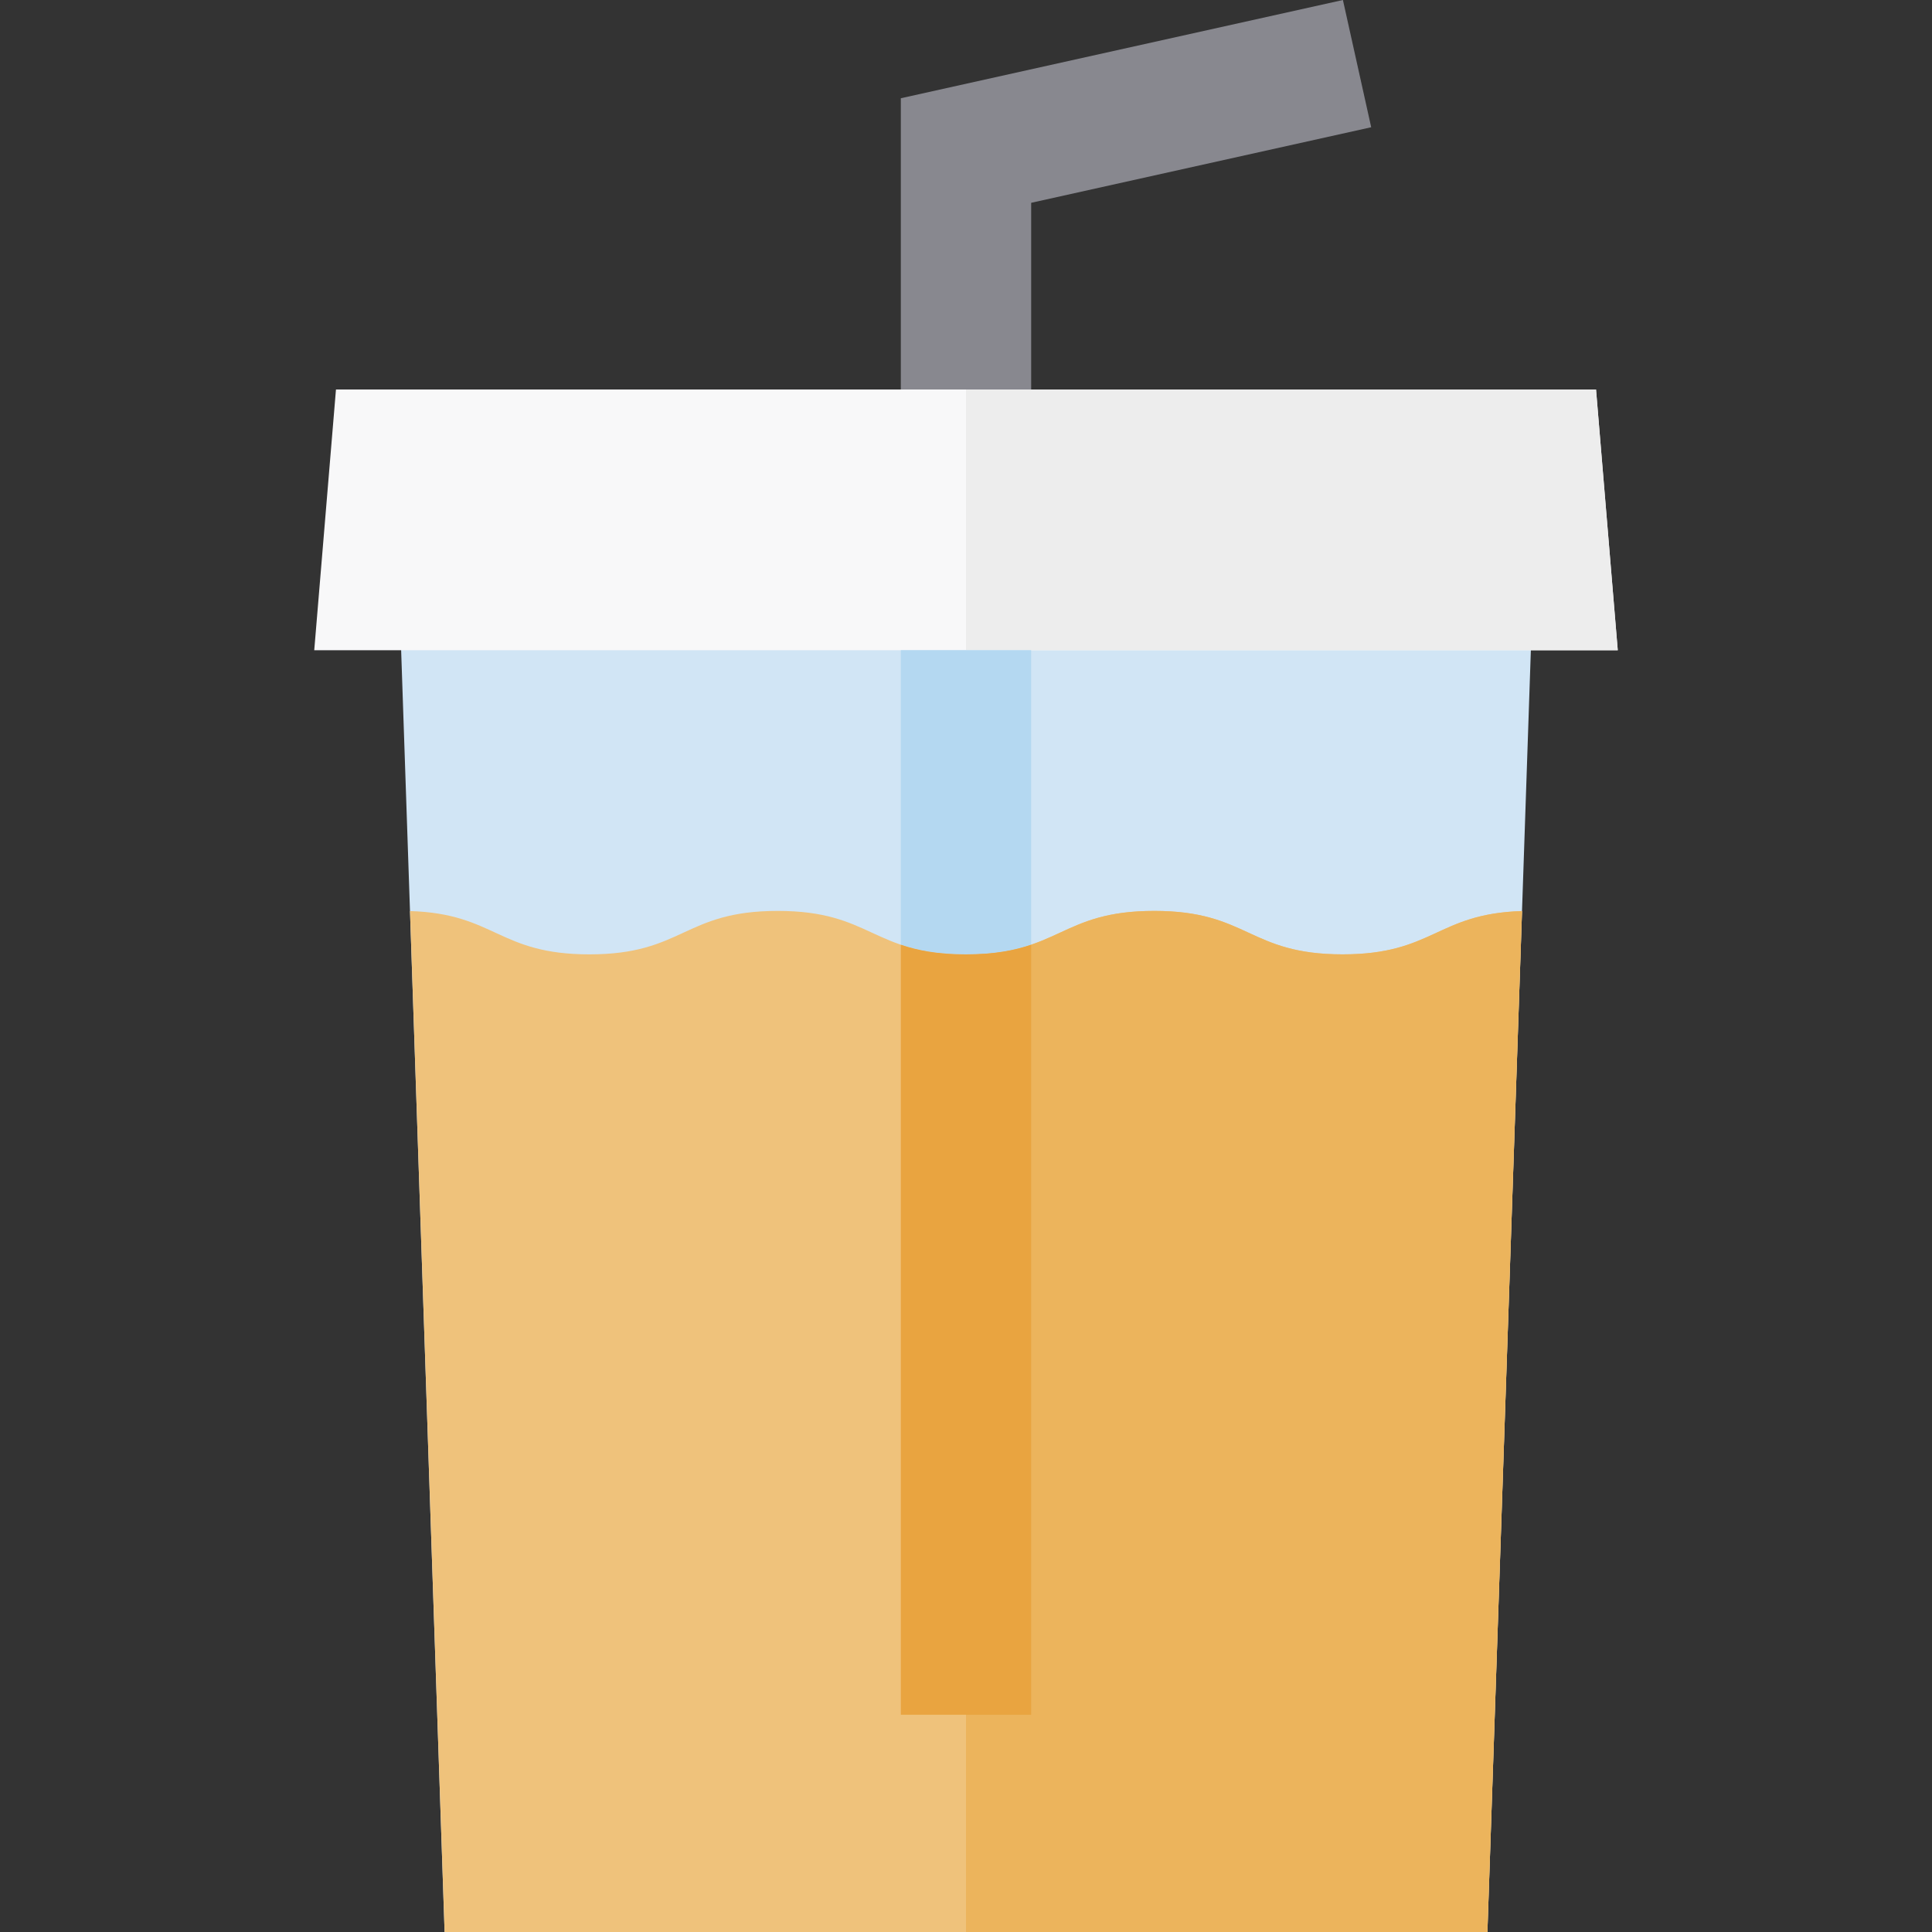
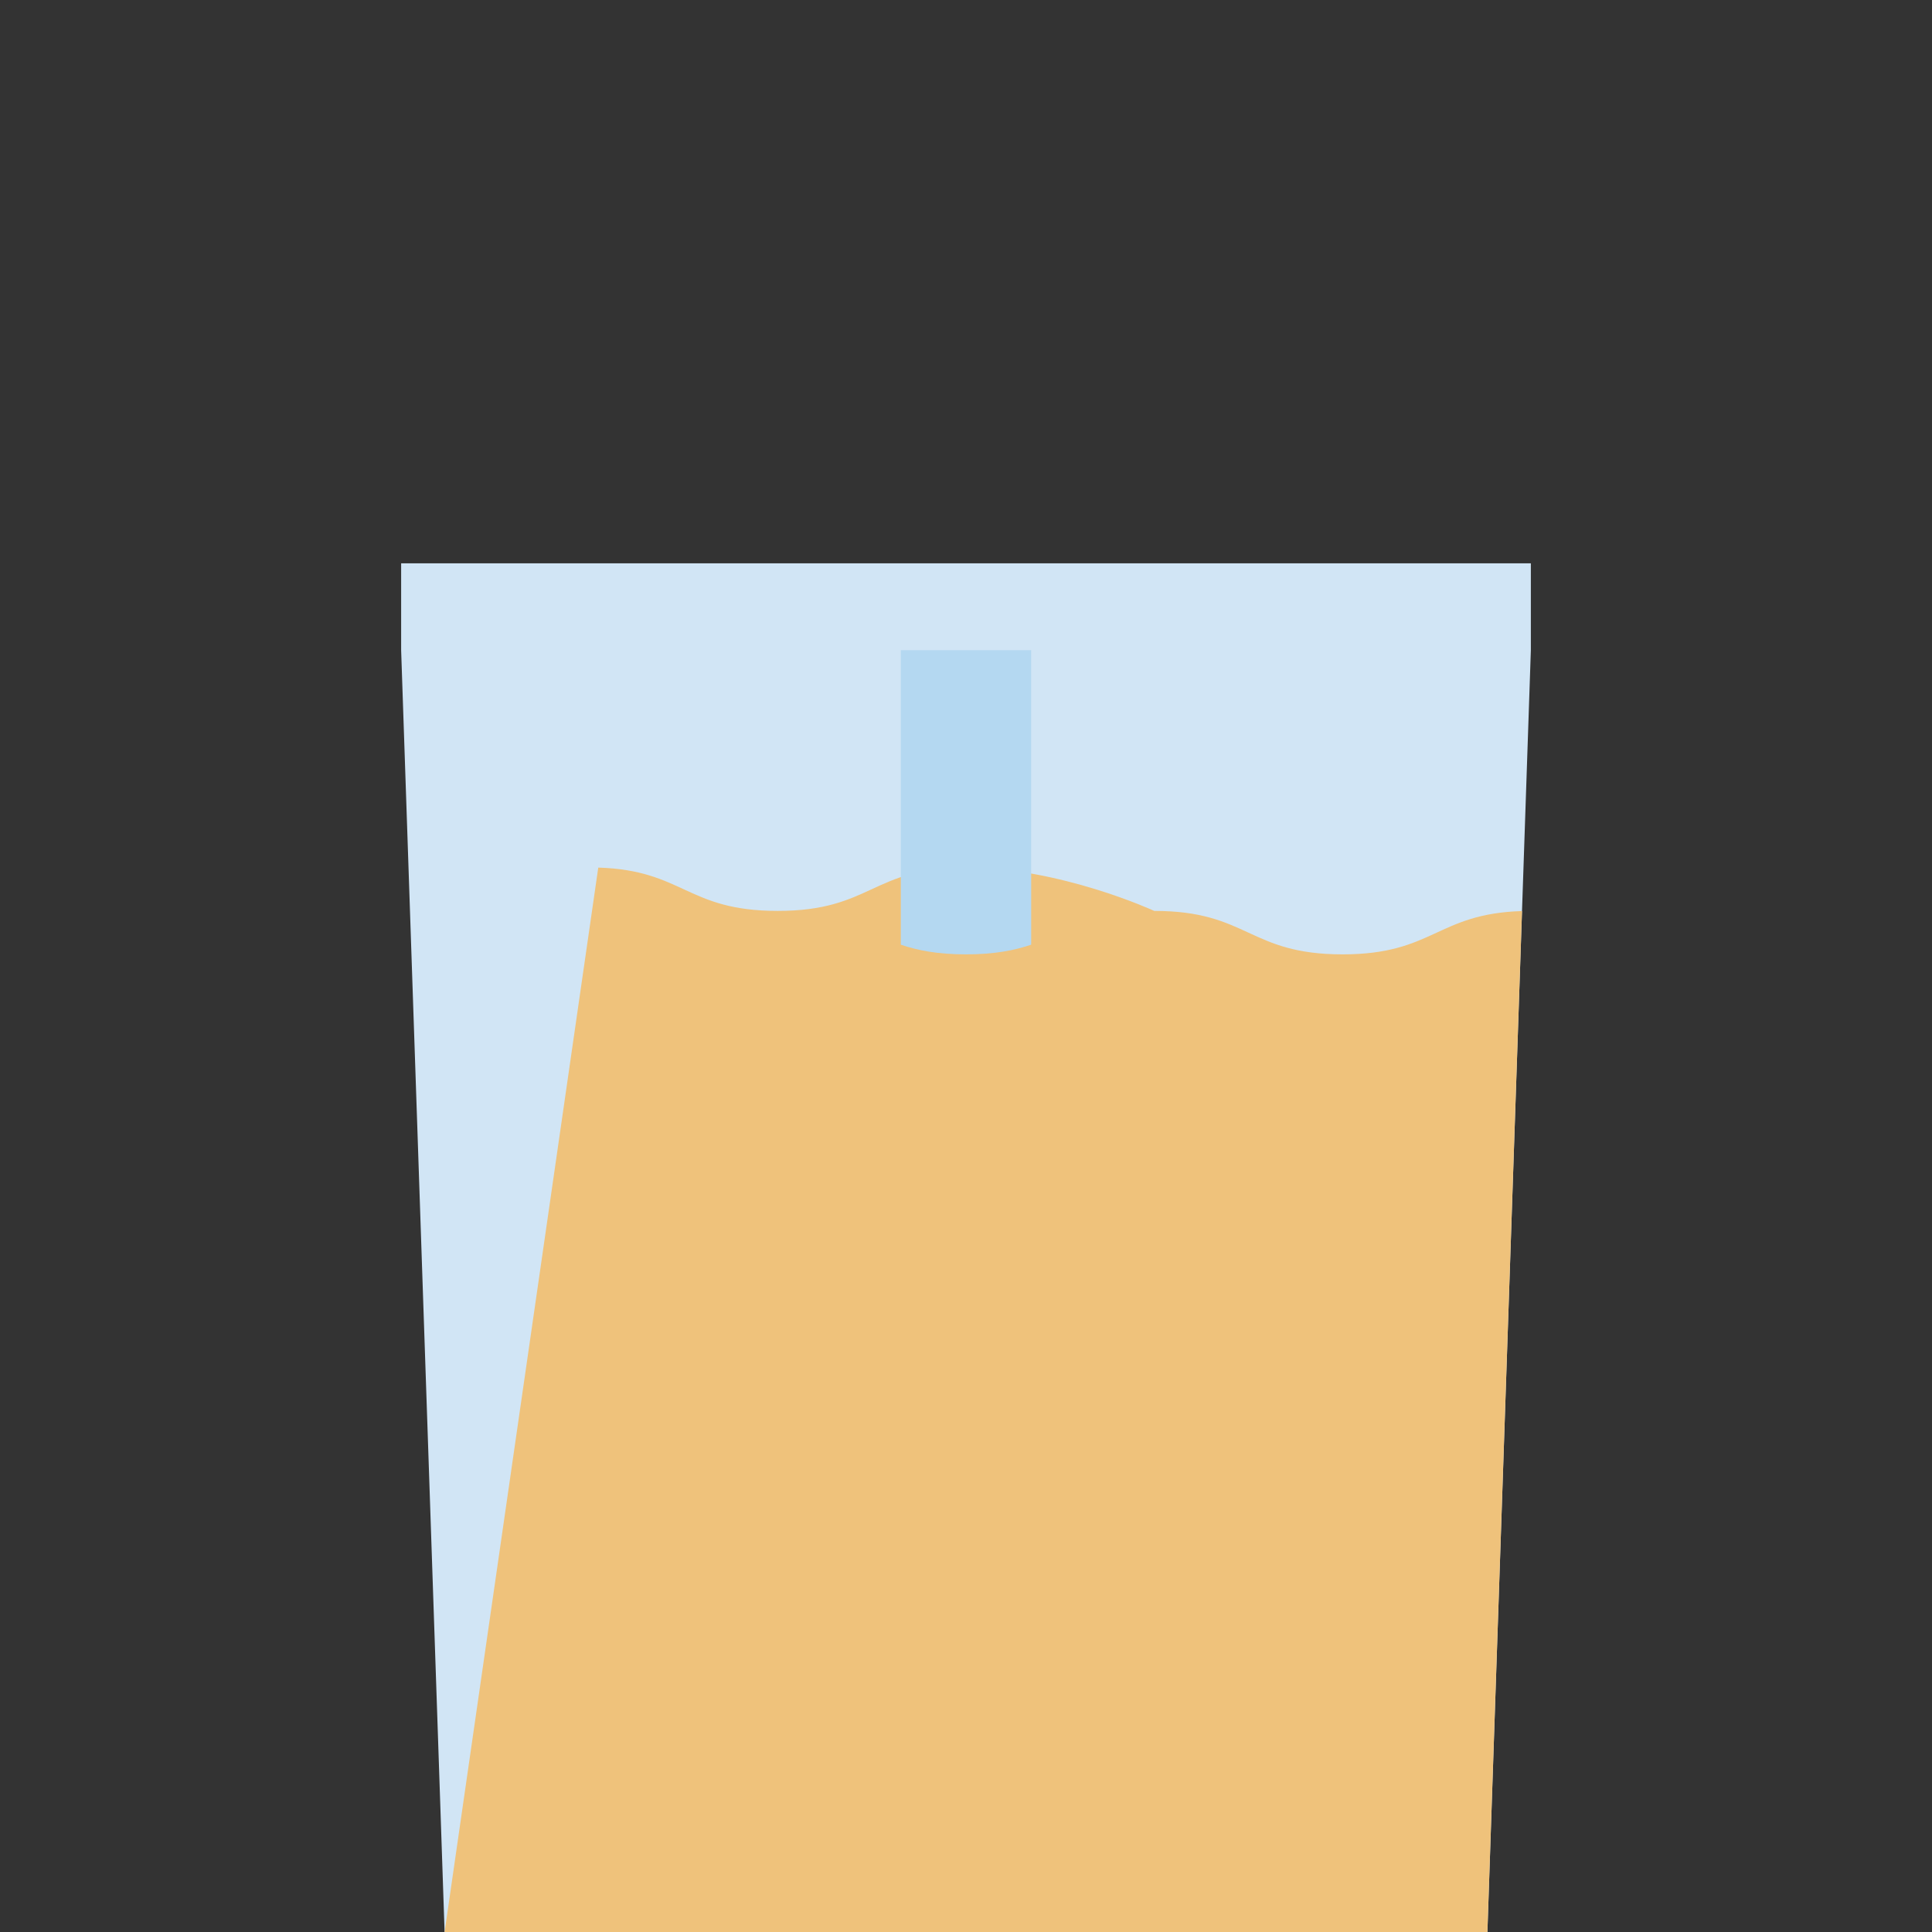
<svg xmlns="http://www.w3.org/2000/svg" height="800px" width="800px" version="1.1" id="Layer_1" viewBox="0 0 512 512" xml:space="preserve">
  <rect x="0" y="0" width="512" height="512" fill="#333333" stroke="none" />
-   <polygon style="fill:#88888F;" points="273.272,114.737 238.728,114.737 238.728,26.035 355.887,0 363.381,33.721 273.272,53.746   " />
  <polygon style="fill:#D1E5F5;" points="106.307,149.282 106.307,172.312 117.822,512 394.178,512 405.693,172.312 405.693,149.282   " />
-   <polygon style="fill:#F8F8F9;" points="428.723,172.312 83.277,172.312 89.035,103.223 422.965,103.223 " />
-   <path style="fill:#EFC27B;" d="M305.889,241.401c-24.948,0-24.948,11.515-49.896,11.515s-24.948-11.515-49.896-11.515  c-24.947,0-24.947,11.515-49.895,11.515c-24.14,0-24.924-10.78-47.551-11.478L117.823,512h276.357l9.172-270.562  c-22.631,0.698-23.415,11.478-47.56,11.478C330.84,252.916,330.84,241.401,305.889,241.401z" />
-   <path style="fill:#ECB45C;" d="M403.35,241.437c-22.631,0.698-23.415,11.478-47.56,11.478c-24.95,0-24.95-11.515-49.902-11.515  c-24.945,0-24.948,11.513-49.888,11.515v259.084h138.178L403.35,241.437z" />
-   <polygon style="fill:#EDEDED;" points="422.965,103.223 256,103.223 256,172.312 428.723,172.312 " />
+   <path style="fill:#EFC27B;" d="M305.889,241.401s-24.948-11.515-49.896-11.515  c-24.947,0-24.947,11.515-49.895,11.515c-24.14,0-24.924-10.78-47.551-11.478L117.823,512h276.357l9.172-270.562  c-22.631,0.698-23.415,11.478-47.56,11.478C330.84,252.916,330.84,241.401,305.889,241.401z" />
  <path style="fill:#B4D8F1;" d="M273.272,250.351v-78.04h-34.545v78.045c4.381,1.488,9.662,2.559,17.264,2.559  C263.604,252.916,268.889,251.841,273.272,250.351z" />
-   <path style="fill:#E9A440;" d="M273.272,454.426V250.351c-4.385,1.49-9.668,2.564-17.28,2.564c-7.603,0-12.883-1.072-17.264-2.559  v204.069H273.272z" />
</svg>